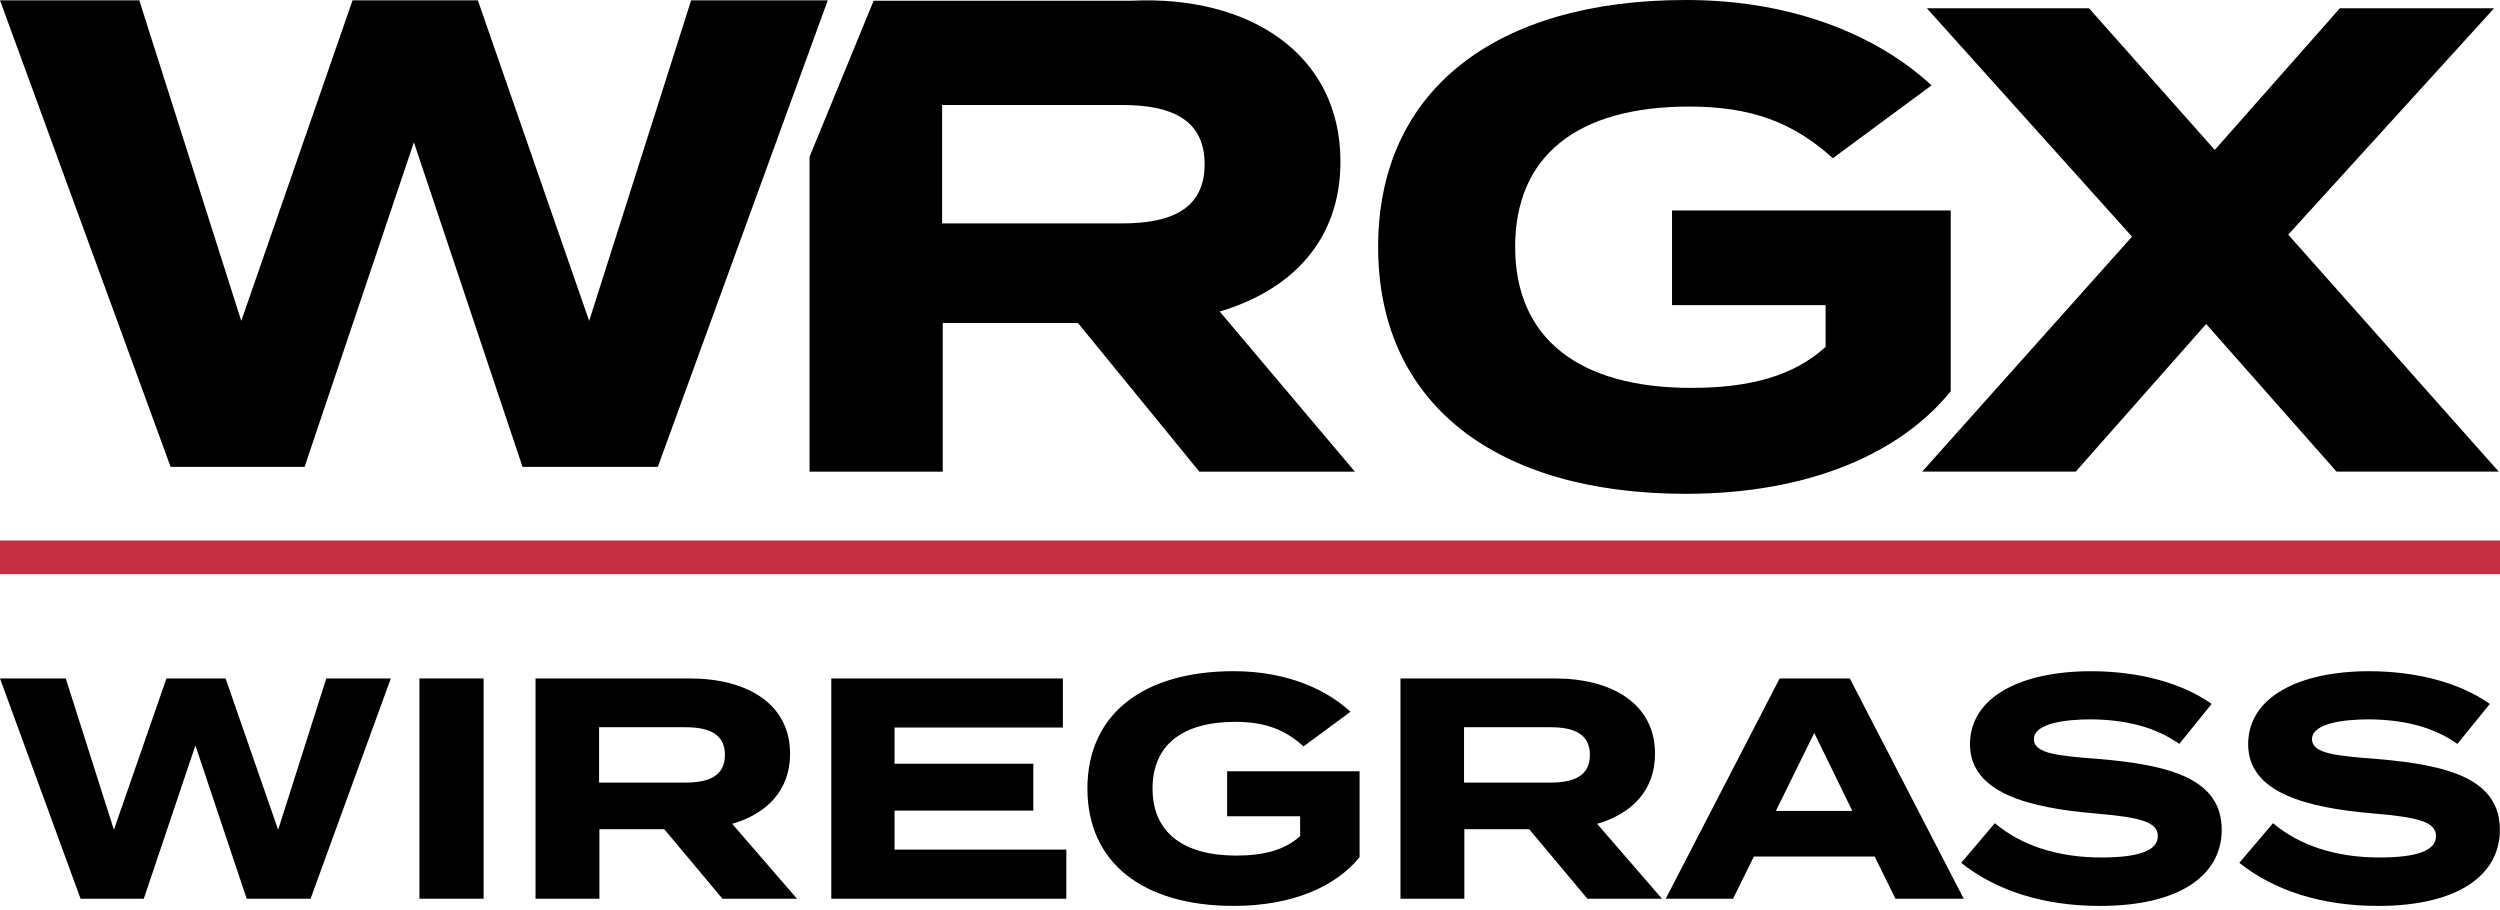
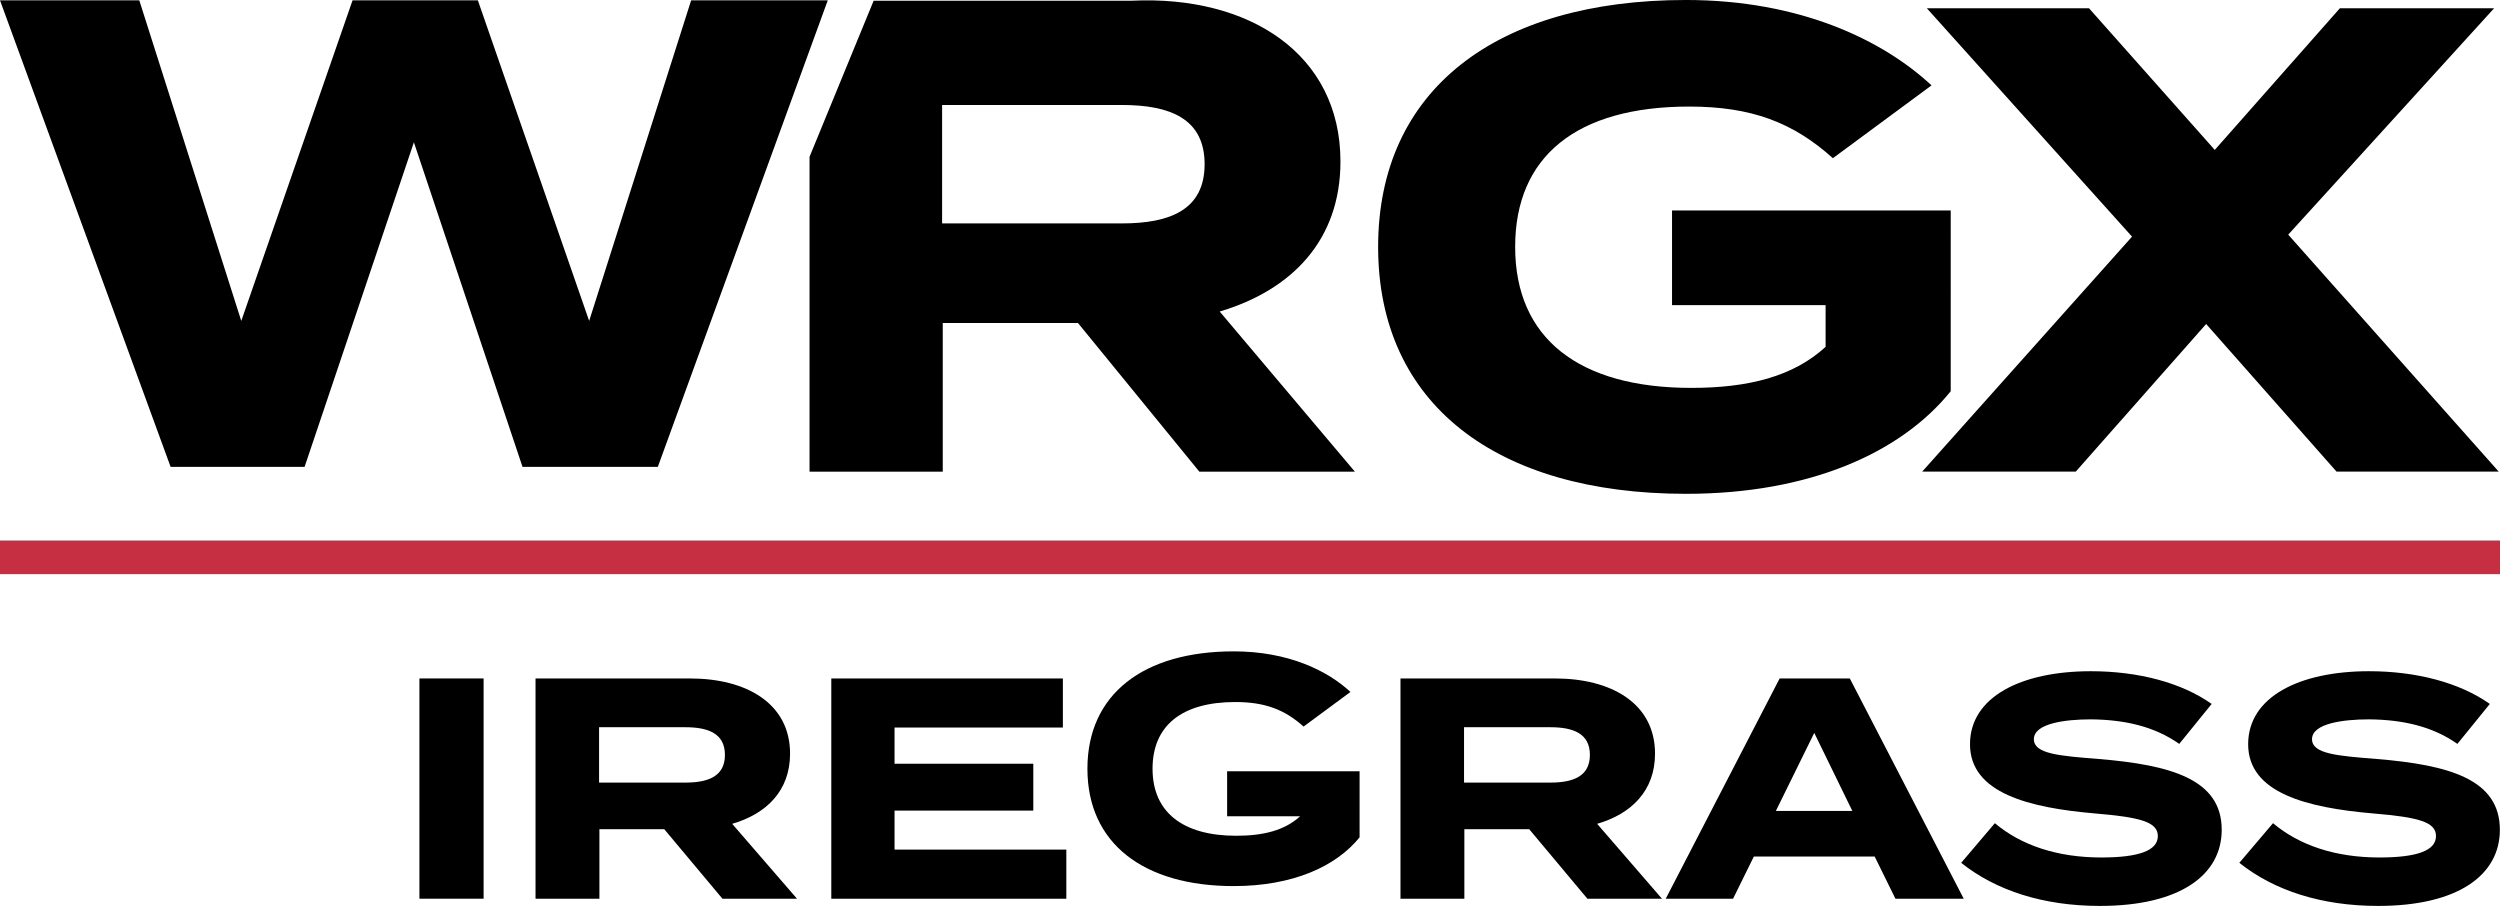
<svg xmlns="http://www.w3.org/2000/svg" xmlns:ns1="http://www.inkscape.org/namespaces/inkscape" xmlns:ns2="http://sodipodi.sourceforge.net/DTD/sodipodi-0.dtd" width="1488.987mm" height="542.233mm" viewBox="0 0 1488.987 542.233" version="1.1" id="svg5" xml:space="preserve" ns1:export-filename="WRGX 2023.png" ns1:export-xdpi="96" ns1:export-ydpi="96" ns1:version="1.2.1 (9c6d41e410, 2022-07-14)" ns2:docname="WRGX 2023.svg">
  <ns2:namedview id="namedview7" pagecolor="#ffffff" bordercolor="#000000" borderopacity="0.25" ns1:showpageshadow="2" ns1:pageopacity="0.0" ns1:pagecheckerboard="0" ns1:deskcolor="#d1d1d1" ns1:document-units="mm" showgrid="false" ns1:zoom="0.070000769" ns1:cx="6007.0769" ns1:cy="2685.6848" ns1:window-width="1920" ns1:window-height="1017" ns1:window-x="-8" ns1:window-y="-8" ns1:window-maximized="1" ns1:current-layer="text356-9" />
  <defs id="defs2" />
  <g ns1:label="Layer 1" ns1:groupmode="layer" id="layer1">
    <g aria-label="W" id="text356" style="font-weight:bold;font-size:46.168px;font-family:'Termina Test';-inkscape-font-specification:'Termina Test, Bold';fill:#000000;stroke:#ffffff;stroke-width:0;stop-color:#000000" transform="matrix(8.598,0,0,8.598,-59.086,-166.315)">
      <path d="m 54.748,19.367 -7.064,22.207 -7.71,-22.207 h -8.68 L 23.585,41.574 16.521,19.367 H 6.872 l 11.819,32.318 h 9.28 l 7.572,-22.484 7.525,22.484 h 9.372 l 11.773,-32.318 z" id="path3794" style="fill:#000000" />
    </g>
    <g aria-label="R" id="text356-9" style="font-weight:bold;font-size:46.168px;font-family:'Termina Test';-inkscape-font-specification:'Termina Test, Bold';fill:#ff0000;stroke:#ffffff;stroke-width:0;stop-color:#000000">
      <path d="m 806.965,280.921 -80.518,-95.37 c 42.995,-12.823 71.919,-42.476 71.919,-89.359 0,-64.114 -54.404,-99.063 -124.295,-95.769 H 520.34 L 482.159,93.392 V 280.925 h 79.345 v -88.558 l 80.517,-0.004 72.31,88.558 z m -245.853,-147.859 -10e-4,-70.53 h 107.097 c 28.533,0 49.249,8.014 49.249,35.263 0,27.249 -20.716,35.263 -49.249,35.263 z" id="path435" ns2:nodetypes="ccssccccccccccsssc" style="fill:#000000;stroke-width:0" />
      <g aria-label="G" id="text588" style="font-size:45.854px;fill:#000000;stop-color:#000000" transform="matrix(8.598,0,0,8.598,-59.086,-166.315)">
        <path d="m 142.001,33.924 h -19.305 v 6.557 h 10.638 v 2.889 c -2.247,2.063 -5.365,2.843 -9.308,2.843 -7.795,0 -12.197,-3.439 -12.197,-9.767 0,-6.282 4.264,-9.721 12.06,-9.721 4.31,0 7.199,1.101 9.95,3.577 l 6.832,-5.044 c -3.347,-3.118 -9.079,-5.915 -17.012,-5.915 -13.16,0 -21.322,6.236 -21.322,17.104 0,10.867 8.162,17.104 21.322,17.104 8.575,0 14.903,-2.843 18.342,-7.107 z" id="path3797" style="fill:#000000" />
      </g>
      <g aria-label="X" id="text588-4" style="font-size:45.854px;fill:#000000;stop-color:#000000" transform="matrix(8.598,0,0,8.598,-59.754,-172.664)">
        <path d="m 179.72,20.654 h -10.684 l -8.666,9.813 -8.712,-9.813 h -11.234 L 154.638,36.474 140.102,52.752 h 10.638 l 9.033,-10.226 9.033,10.226 h 11.234 l -14.582,-16.416 z" id="path3800" style="fill:#000000" />
      </g>
      <path id="rect1892" style="fill:#c62f41;stroke-width:0;stop-color:#000000" d="M 7.5172122e-6,321.925 H 1488.985 v 20.036 H 7.5172122e-6 Z" />
      <g aria-label="WIREGRASS" id="text3742" style="font-size:21.796px;fill:#000000;stop-color:#000000" transform="matrix(8.598,0,0,8.598,-59.086,-166.315)">
-         <path d="M 29.474,66.341 26.139,76.824 22.499,66.341 H 18.402 L 14.762,76.824 11.427,66.341 H 6.872 l 5.58,15.257 h 4.381 l 3.575,-10.615 3.553,10.615 h 4.425 l 5.558,-15.257 z" id="path3804" style="fill:#000000" />
        <path d="m 40.372,81.598 v -15.257 h -4.446 v 15.257 z" id="path3806" style="fill:#000000" />
        <path d="m 62.081,81.598 -4.49,-5.187 c 2.398,-0.697 4.01,-2.31 4.01,-4.861 0,-3.487 -3.03,-5.209 -6.931,-5.209 H 43.969 v 15.257 h 4.425 V 76.781 h 4.49 l 4.032,4.817 z M 48.371,73.555 v -3.836 h 5.972 c 1.591,0 2.746,0.436 2.746,1.918 0,1.482 -1.155,1.918 -2.746,1.918 z" id="path3808" style="fill:#000000" />
        <path d="m 68.838,78.198 v -2.703 h 9.612 v -3.248 h -9.612 v -2.507 h 11.661 V 66.341 H 64.457 v 15.257 H 80.738 V 78.198 Z" id="path3810" style="fill:#000000" />
-         <path d="m 101.052,72.77 h -9.176 v 3.117 h 5.057 v 1.373 c -1.068,0.981 -2.55,1.351 -4.425,1.351 -3.705,0 -5.798,-1.635 -5.798,-4.643 0,-2.986 2.027,-4.621 5.732,-4.621 2.049,0 3.422,0.523 4.73,1.7 l 3.248,-2.398 c -1.591,-1.482 -4.316,-2.812 -8.086,-2.812 -6.255,0 -10.135,2.964 -10.135,8.13 0,5.166 3.88,8.13 10.135,8.13 4.076,0 7.084,-1.351 8.718,-3.378 z" id="path3812" style="fill:#000000" />
+         <path d="m 101.052,72.77 h -9.176 v 3.117 h 5.057 c -1.068,0.981 -2.55,1.351 -4.425,1.351 -3.705,0 -5.798,-1.635 -5.798,-4.643 0,-2.986 2.027,-4.621 5.732,-4.621 2.049,0 3.422,0.523 4.73,1.7 l 3.248,-2.398 c -1.591,-1.482 -4.316,-2.812 -8.086,-2.812 -6.255,0 -10.135,2.964 -10.135,8.13 0,5.166 3.88,8.13 10.135,8.13 4.076,0 7.084,-1.351 8.718,-3.378 z" id="path3812" style="fill:#000000" />
        <path d="m 121.998,81.598 -4.49,-5.187 c 2.398,-0.697 4.01,-2.31 4.01,-4.861 0,-3.487 -3.03,-5.209 -6.931,-5.209 h -10.702 v 15.257 h 4.425 V 76.781 h 4.49 l 4.032,4.817 z m -13.71,-8.043 v -3.836 h 5.972 c 1.591,0 2.746,0.436 2.746,1.918 0,1.482 -1.155,1.918 -2.746,1.918 z" id="path3814" style="fill:#000000" />
        <path d="m 138.171,81.598 h 4.73 l -7.89,-15.257 h -4.861 l -7.89,15.257 h 4.664 l 1.439,-2.921 h 8.37 z m -8.282,-6.081 2.659,-5.405 2.637,5.405 z" id="path3816" style="fill:#000000" />
        <path d="m 152.251,71.92 c -2.724,-0.218 -4.49,-0.349 -4.49,-1.373 0,-1.09 2.158,-1.373 3.945,-1.373 2.376,0.022 4.425,0.501 6.125,1.7 l 2.245,-2.768 c -2.092,-1.482 -5.1,-2.267 -8.37,-2.267 -4.839,0 -8.37,1.787 -8.37,5.057 0,3.4 4.119,4.403 8.653,4.795 3.139,0.262 4.359,0.588 4.359,1.569 0,1.003 -1.308,1.482 -3.923,1.482 -3.051,0 -5.558,-0.85 -7.367,-2.376 l -2.332,2.746 c 2.398,1.918 5.689,2.986 9.612,2.986 5.536,0 8.435,-2.136 8.435,-5.275 0,-3.509 -3.531,-4.49 -8.522,-4.904 z" id="path3818" style="fill:#000000" />
        <path d="m 171.519,71.92 c -2.724,-0.218 -4.49,-0.349 -4.49,-1.373 0,-1.09 2.158,-1.373 3.945,-1.373 2.376,0.022 4.425,0.501 6.125,1.7 l 2.245,-2.768 c -2.092,-1.482 -5.1,-2.267 -8.37,-2.267 -4.839,0 -8.37,1.787 -8.37,5.057 0,3.4 4.119,4.403 8.653,4.795 3.139,0.262 4.359,0.588 4.359,1.569 0,1.003 -1.308,1.482 -3.923,1.482 -3.051,0 -5.558,-0.85 -7.367,-2.376 l -2.332,2.746 c 2.398,1.918 5.689,2.986 9.612,2.986 5.536,0 8.435,-2.136 8.435,-5.275 0,-3.509 -3.531,-4.49 -8.522,-4.904 z" id="path3820" style="fill:#000000" />
      </g>
    </g>
  </g>
</svg>